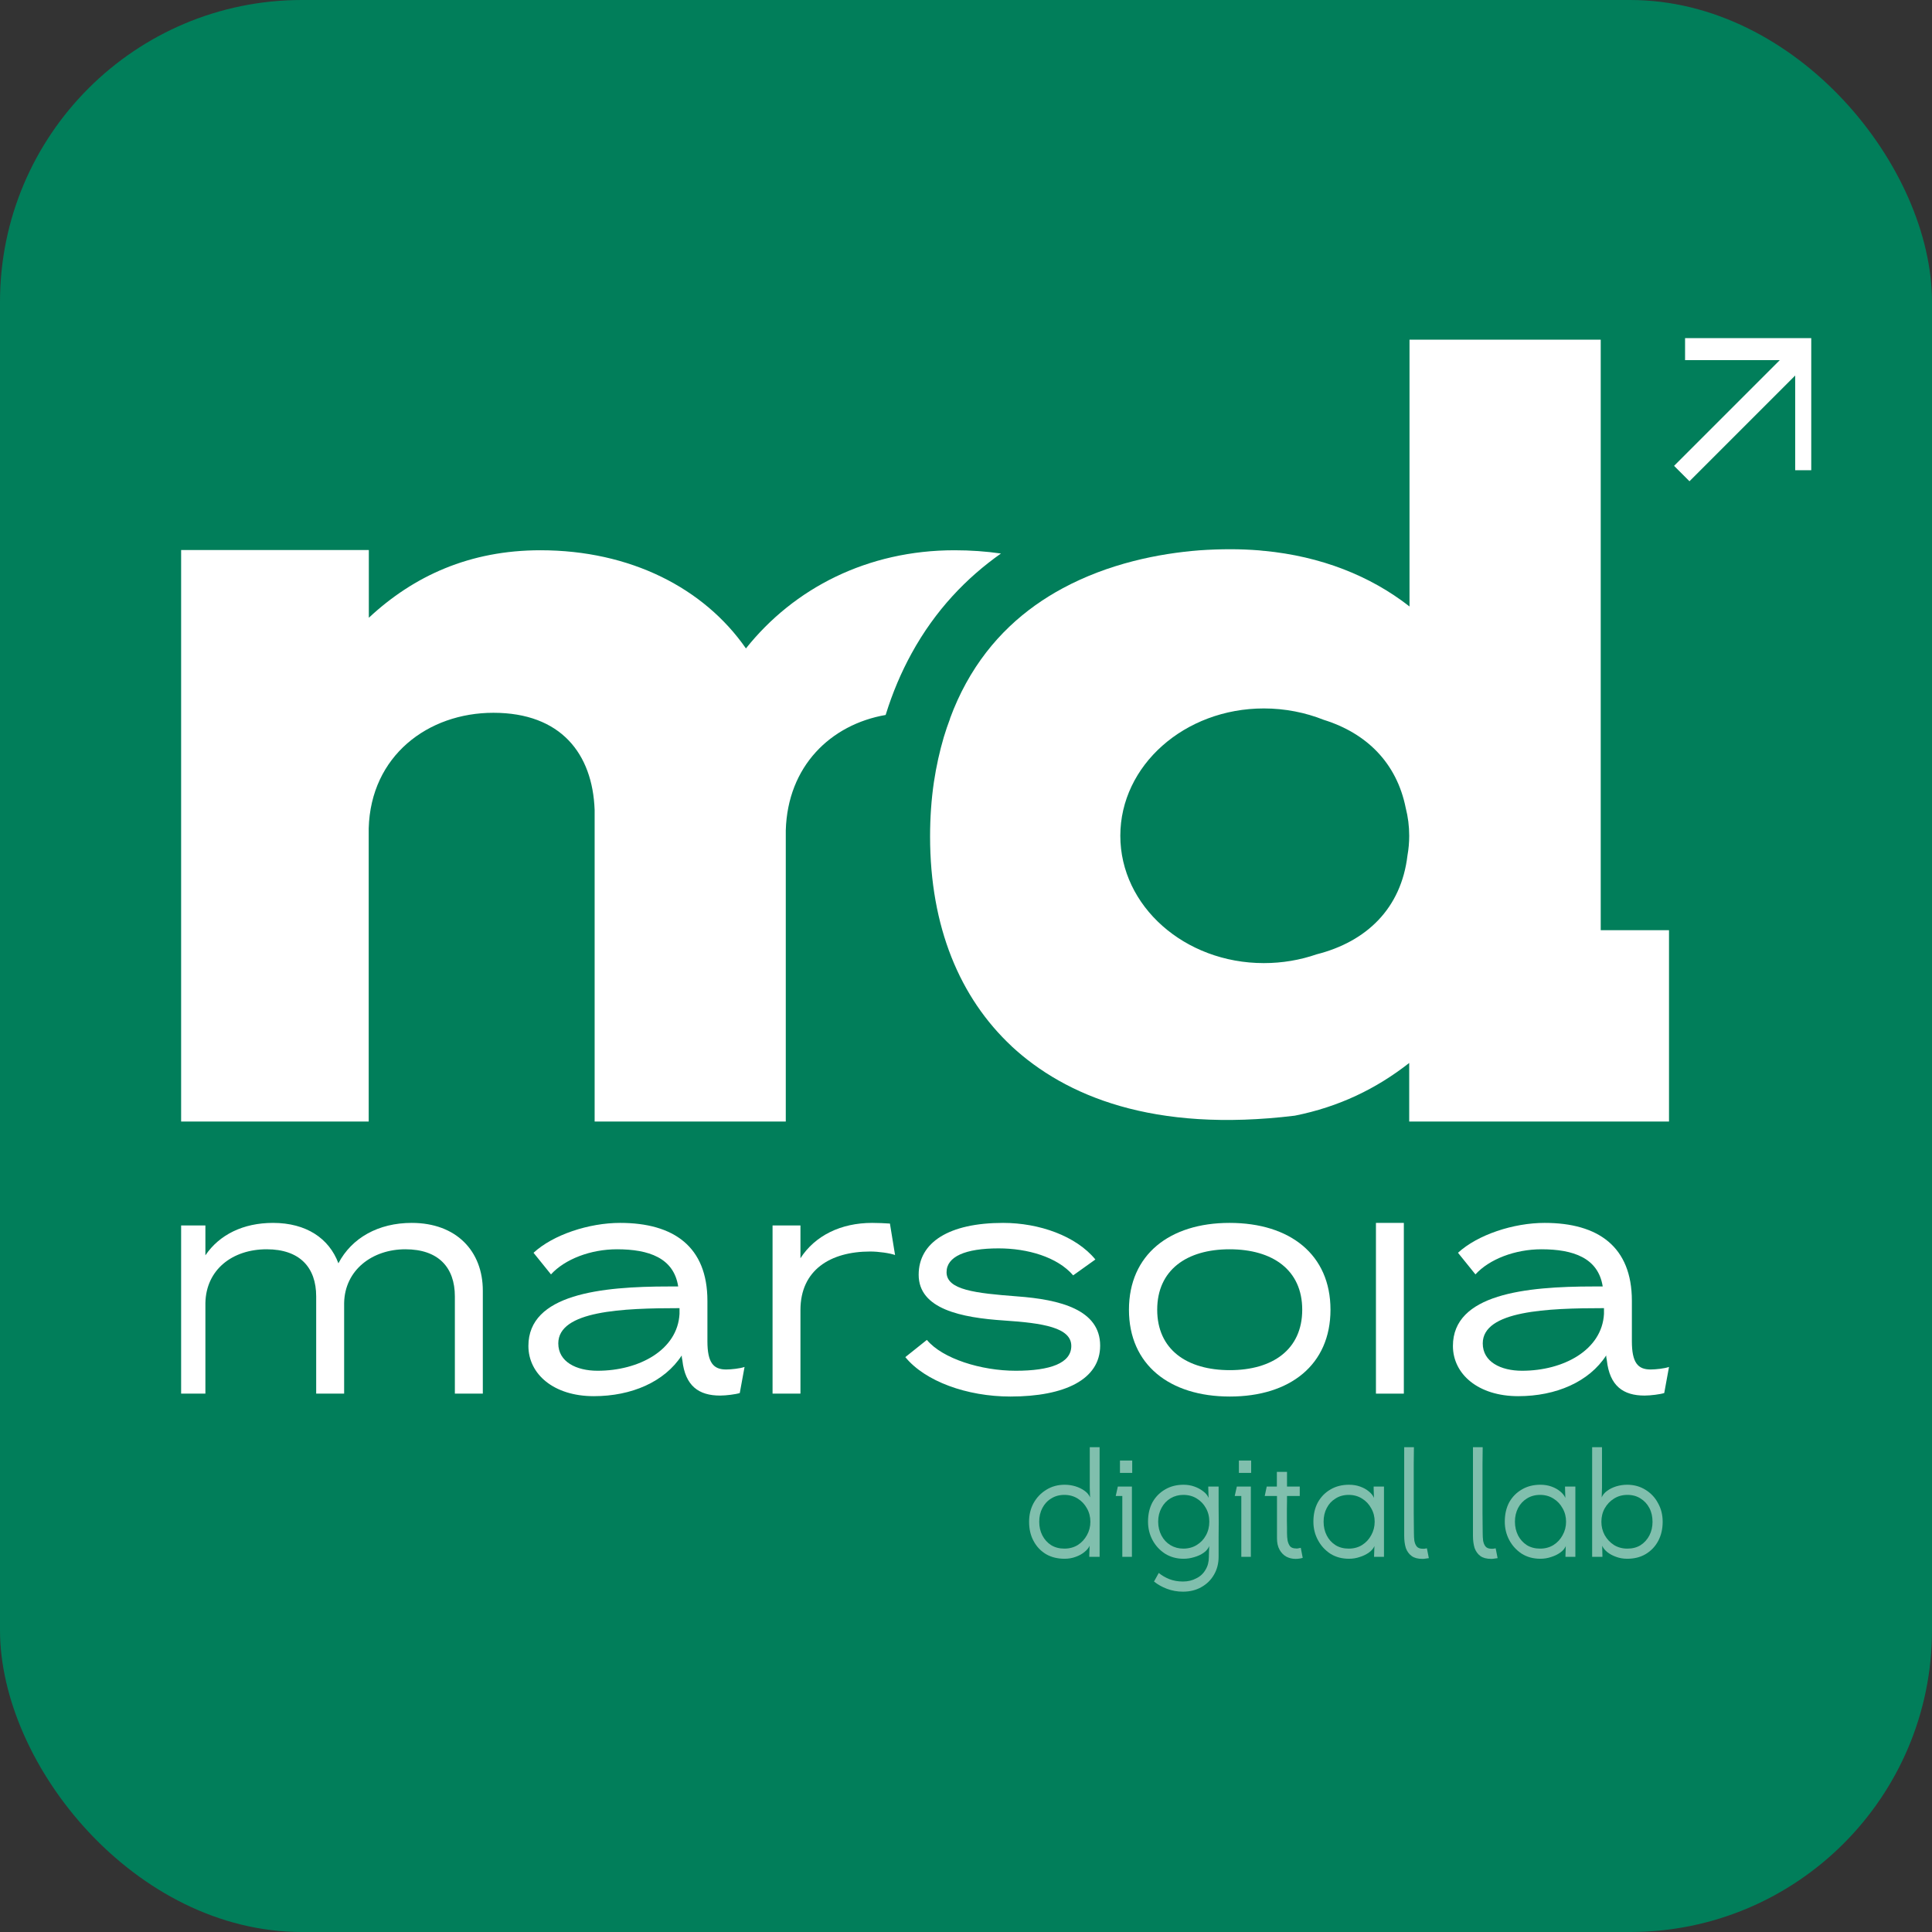
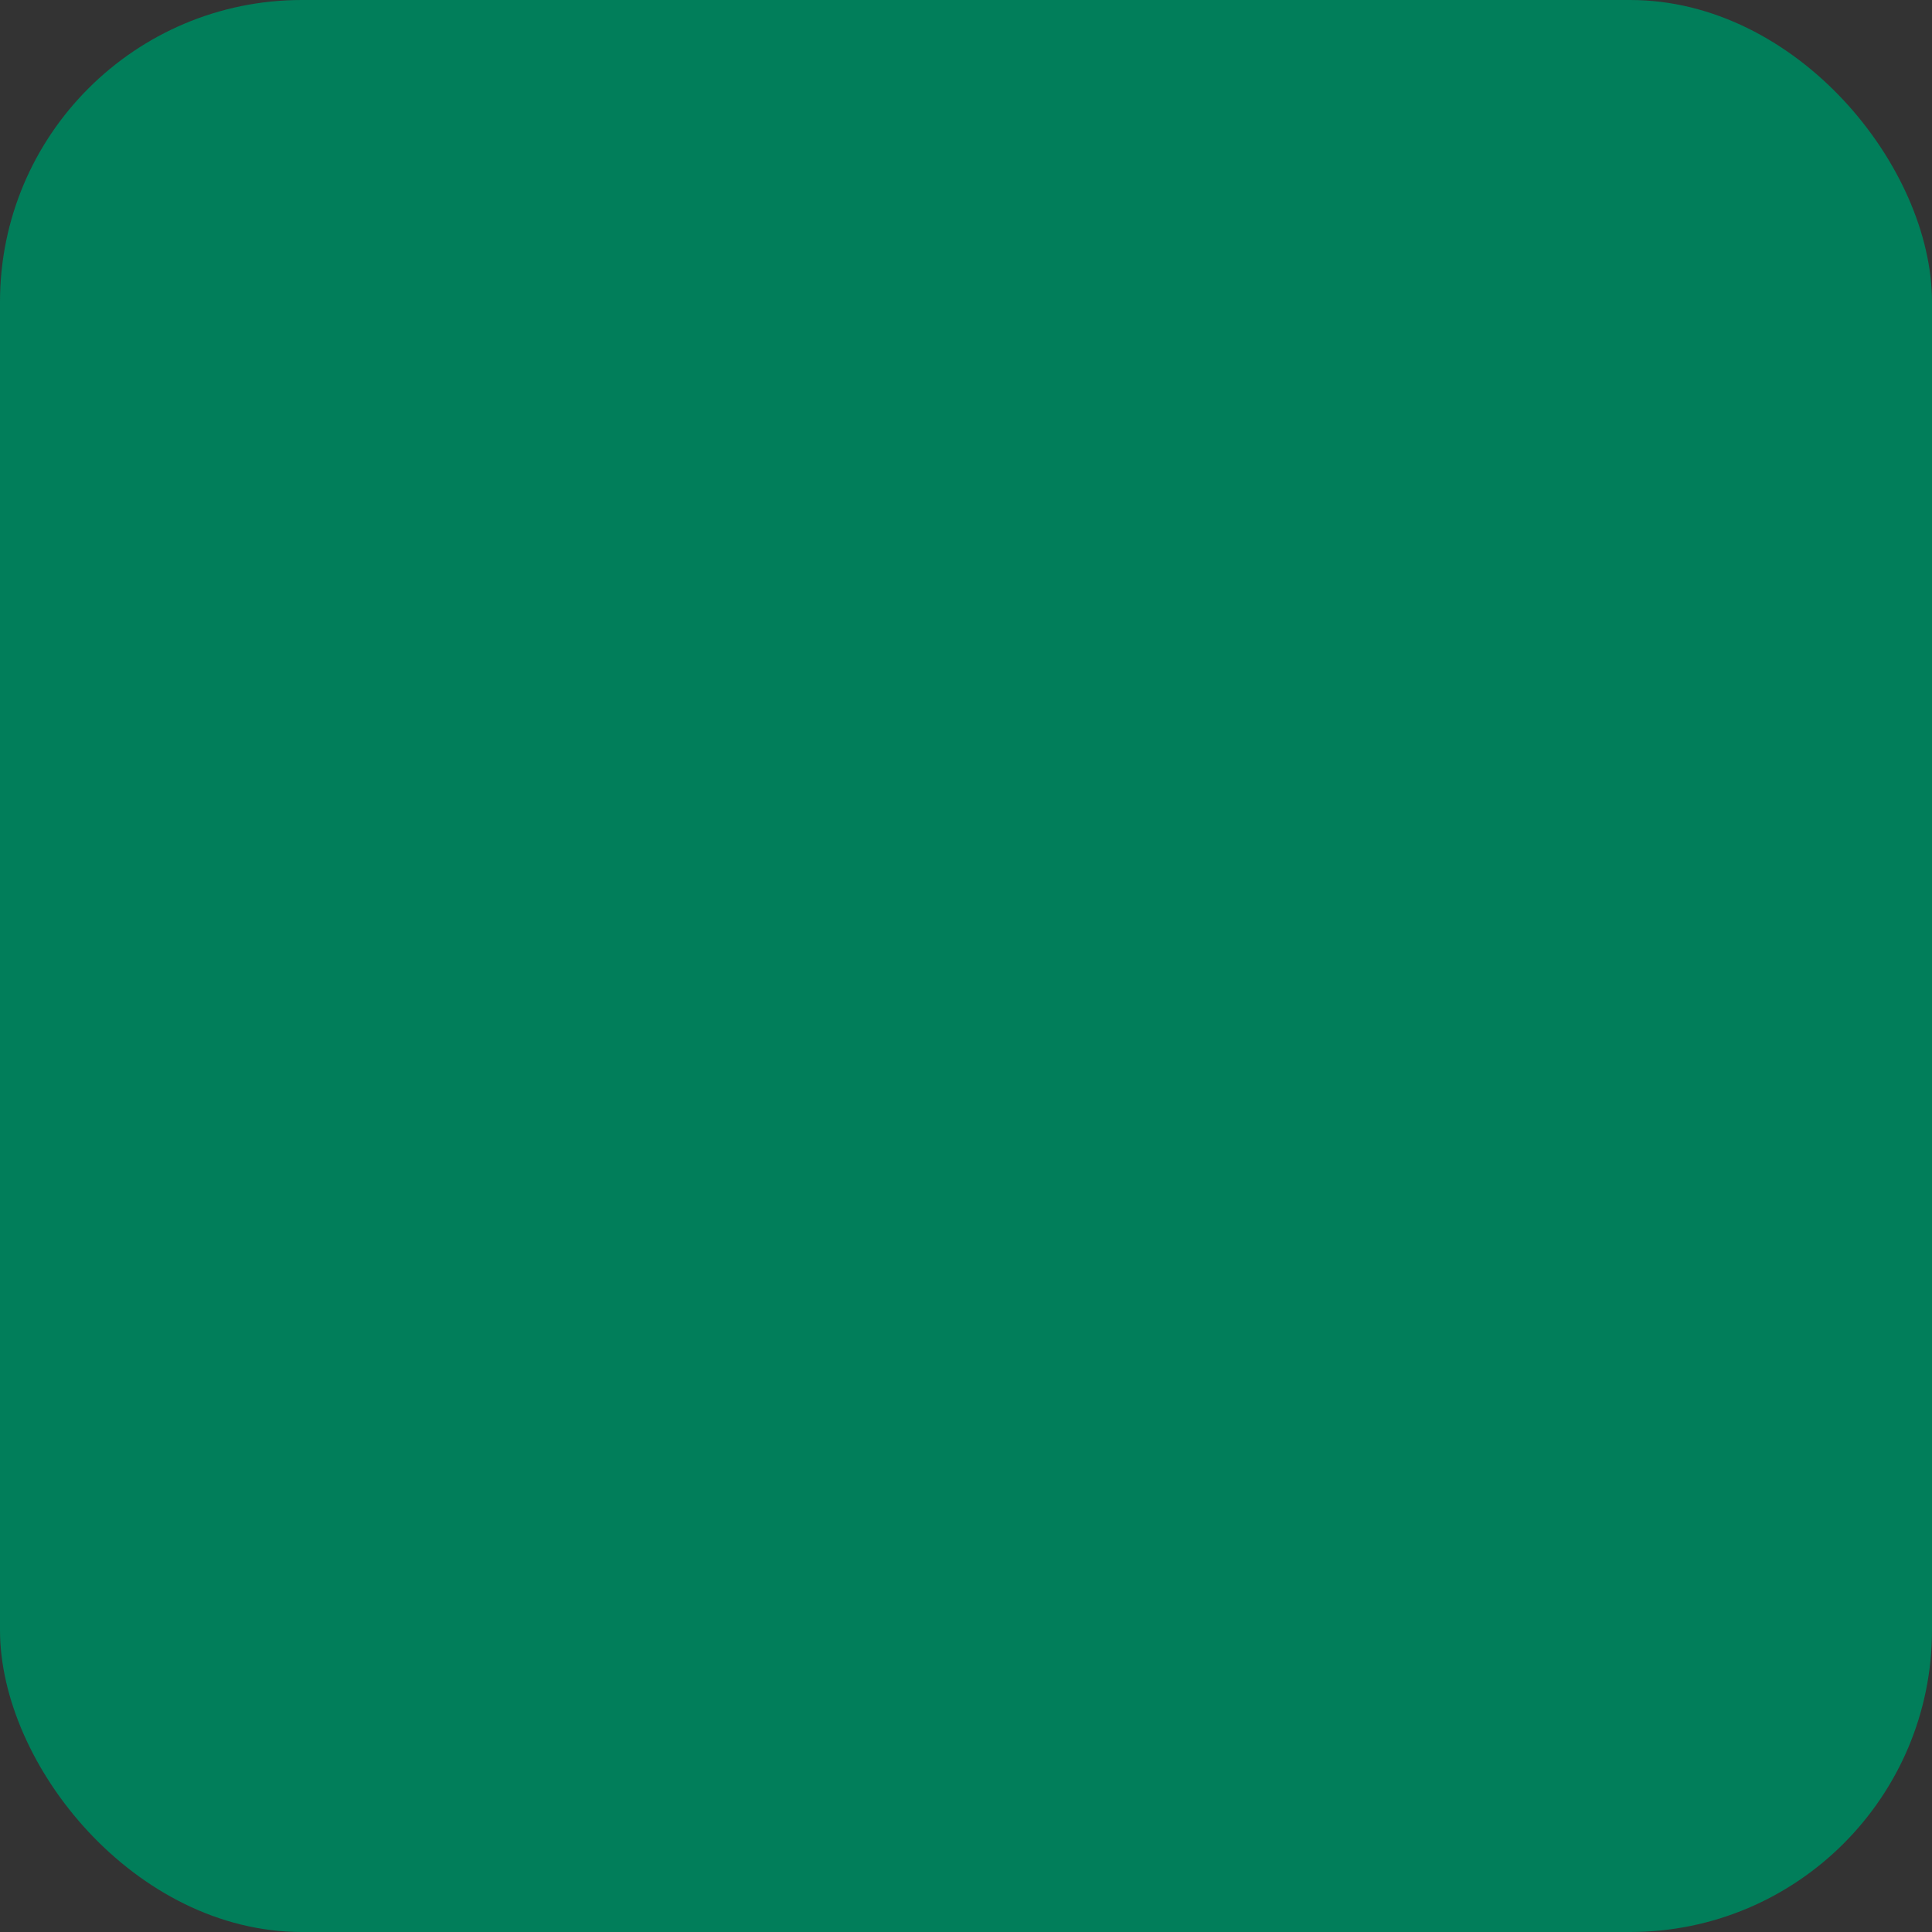
<svg xmlns="http://www.w3.org/2000/svg" width="32" height="32" viewBox="0 0 32 32" fill="none">
  <rect x="0" y="0" width="32" height="32" fill="#333333" stroke="none" />
  <rect width="32" height="32" rx="5" fill="#017E5A" />
  <g clip-path="url(#clip0_2556_831)">
    <path d="M5.237 23.083V21.472C5.237 20.992 4.964 20.692 4.417 20.692C3.849 20.692 3.413 21.029 3.402 21.582V23.083H2.94V20.297H3.402V20.792C3.634 20.45 4.028 20.255 4.522 20.255C5.074 20.255 5.452 20.513 5.605 20.924C5.826 20.503 6.267 20.255 6.819 20.255C7.56 20.255 7.997 20.724 7.997 21.377V23.083H7.534V21.472C7.534 20.992 7.261 20.692 6.714 20.692C6.167 20.692 5.71 21.035 5.7 21.582V23.083H5.237Z" fill="white" />
-     <path d="M11.302 22.53C11.296 22.504 11.291 22.478 11.291 22.451C11.007 22.888 10.461 23.125 9.835 23.125C9.168 23.125 8.752 22.757 8.752 22.293C8.752 21.435 9.951 21.308 11.081 21.308C11.128 21.308 11.181 21.308 11.233 21.308C11.16 20.834 10.745 20.692 10.219 20.692C9.783 20.692 9.357 20.855 9.126 21.108L8.837 20.75C9.162 20.45 9.756 20.255 10.271 20.255C11.16 20.255 11.717 20.65 11.717 21.545V22.214C11.717 22.572 11.817 22.683 12.027 22.683C12.111 22.683 12.258 22.667 12.332 22.641L12.253 23.073C12.19 23.094 12.027 23.115 11.927 23.115C11.575 23.115 11.349 22.957 11.302 22.53ZM11.255 21.761V21.667C10.314 21.667 9.247 21.709 9.247 22.251C9.247 22.557 9.546 22.704 9.898 22.704C10.582 22.704 11.223 22.362 11.255 21.761Z" fill="white" />
+     <path d="M11.302 22.53C11.296 22.504 11.291 22.478 11.291 22.451C11.007 22.888 10.461 23.125 9.835 23.125C9.168 23.125 8.752 22.757 8.752 22.293C8.752 21.435 9.951 21.308 11.081 21.308C11.128 21.308 11.181 21.308 11.233 21.308C11.16 20.834 10.745 20.692 10.219 20.692C9.783 20.692 9.357 20.855 9.126 21.108L8.837 20.75C9.162 20.45 9.756 20.255 10.271 20.255C11.16 20.255 11.717 20.65 11.717 21.545V22.214C12.111 22.683 12.258 22.667 12.332 22.641L12.253 23.073C12.19 23.094 12.027 23.115 11.927 23.115C11.575 23.115 11.349 22.957 11.302 22.53ZM11.255 21.761V21.667C10.314 21.667 9.247 21.709 9.247 22.251C9.247 22.557 9.546 22.704 9.898 22.704C10.582 22.704 11.223 22.362 11.255 21.761Z" fill="white" />
    <path d="M13.258 21.698V23.083H12.796V20.297H13.258V20.84C13.5 20.466 13.926 20.255 14.446 20.255C14.53 20.255 14.662 20.26 14.74 20.266L14.825 20.787C14.74 20.756 14.551 20.729 14.415 20.729C13.747 20.729 13.258 21.04 13.258 21.698Z" fill="white" />
    <path d="M16.635 21.872C15.92 21.825 15.216 21.682 15.216 21.114C15.216 20.576 15.72 20.255 16.614 20.255C17.213 20.255 17.823 20.471 18.143 20.861L17.775 21.124C17.513 20.819 17.018 20.677 16.54 20.677C15.988 20.677 15.678 20.813 15.678 21.072C15.678 21.366 16.156 21.419 16.845 21.472C17.56 21.524 18.222 21.693 18.222 22.288C18.222 22.846 17.639 23.131 16.735 23.131C16.015 23.131 15.321 22.878 14.995 22.478L15.352 22.193C15.61 22.504 16.251 22.704 16.824 22.704C17.397 22.704 17.744 22.578 17.744 22.293C17.744 21.988 17.271 21.914 16.635 21.872Z" fill="white" />
    <path d="M22.037 21.693C22.037 22.604 21.369 23.131 20.37 23.131C19.372 23.131 18.699 22.604 18.699 21.693C18.699 20.782 19.372 20.255 20.365 20.255C21.369 20.255 22.037 20.782 22.037 21.693ZM19.167 21.693C19.167 22.351 19.656 22.694 20.37 22.694C21.08 22.694 21.569 22.351 21.569 21.693C21.569 21.035 21.08 20.692 20.365 20.692C19.656 20.692 19.167 21.035 19.167 21.693Z" fill="white" />
    <path d="M22.79 23.083V20.255H23.252V23.083H22.79Z" fill="white" />
    <path d="M26.614 22.53C26.609 22.504 26.603 22.478 26.603 22.451C26.32 22.888 25.773 23.125 25.147 23.125C24.48 23.125 24.065 22.757 24.065 22.293C24.065 21.435 25.263 21.308 26.393 21.308C26.44 21.308 26.493 21.308 26.546 21.308C26.472 20.834 26.057 20.692 25.531 20.692C25.095 20.692 24.669 20.855 24.438 21.108L24.149 20.75C24.475 20.45 25.069 20.255 25.584 20.255C26.472 20.255 27.029 20.65 27.029 21.545V22.214C27.029 22.572 27.129 22.683 27.339 22.683C27.423 22.683 27.571 22.667 27.644 22.641L27.565 23.073C27.502 23.094 27.339 23.115 27.239 23.115C26.887 23.115 26.661 22.957 26.614 22.53ZM26.567 21.761V21.667C25.626 21.667 24.559 21.709 24.559 22.251C24.559 22.557 24.858 22.704 25.21 22.704C25.894 22.704 26.535 22.362 26.567 21.761Z" fill="white" />
    <path d="M17.629 24.76C17.546 24.76 17.474 24.78 17.411 24.82C17.348 24.858 17.3 24.911 17.265 24.978C17.23 25.044 17.213 25.12 17.213 25.206C17.213 25.289 17.23 25.364 17.265 25.432C17.3 25.499 17.348 25.553 17.411 25.593C17.474 25.631 17.546 25.65 17.629 25.65C17.713 25.65 17.787 25.63 17.852 25.59C17.916 25.549 17.966 25.494 18.003 25.427C18.041 25.359 18.06 25.285 18.06 25.206C18.06 25.124 18.041 25.049 18.003 24.983C17.966 24.916 17.916 24.862 17.852 24.822C17.787 24.781 17.713 24.76 17.629 24.76ZM17.634 25.818C17.517 25.818 17.413 25.793 17.324 25.741C17.237 25.688 17.168 25.616 17.119 25.523C17.069 25.431 17.045 25.325 17.045 25.206C17.045 25.092 17.069 24.989 17.119 24.897C17.17 24.804 17.24 24.731 17.329 24.676C17.419 24.62 17.52 24.592 17.634 24.592C17.697 24.592 17.757 24.601 17.815 24.619C17.872 24.637 17.923 24.662 17.966 24.694C18.009 24.725 18.038 24.761 18.055 24.802L18.05 24.646V23.97H18.213V25.786H18.042V25.761L18.047 25.603C18.031 25.639 18.002 25.674 17.961 25.707C17.921 25.74 17.873 25.766 17.817 25.786C17.761 25.807 17.7 25.818 17.634 25.818Z" fill="white" fill-opacity="0.5" />
    <path d="M18.55 24.191H18.753V24.396H18.55V24.191ZM18.748 24.622V25.786H18.589V24.778H18.48L18.515 24.622H18.748Z" fill="white" fill-opacity="0.5" />
-     <path d="M19.599 25.65C19.683 25.65 19.758 25.63 19.822 25.59C19.887 25.55 19.937 25.498 19.973 25.432C20.011 25.364 20.03 25.288 20.03 25.204C20.03 25.119 20.011 25.044 19.973 24.978C19.937 24.912 19.887 24.86 19.822 24.82C19.758 24.78 19.683 24.76 19.599 24.76C19.522 24.76 19.451 24.779 19.387 24.817C19.324 24.855 19.274 24.908 19.238 24.976C19.202 25.042 19.183 25.118 19.183 25.204C19.183 25.29 19.202 25.366 19.238 25.434C19.274 25.502 19.324 25.555 19.387 25.593C19.451 25.631 19.522 25.65 19.599 25.65ZM19.015 25.204C19.015 25.08 19.04 24.973 19.089 24.882C19.14 24.791 19.211 24.72 19.3 24.669C19.389 24.617 19.49 24.592 19.604 24.592C19.667 24.592 19.727 24.602 19.783 24.622C19.839 24.642 19.887 24.668 19.929 24.701C19.972 24.732 20.001 24.769 20.018 24.81L20.013 24.651V24.622H20.184C20.184 24.744 20.184 24.851 20.184 24.944C20.185 25.035 20.186 25.121 20.186 25.204C20.186 25.286 20.185 25.374 20.184 25.466C20.184 25.557 20.184 25.664 20.184 25.786C20.184 25.896 20.158 25.996 20.107 26.083C20.056 26.171 19.986 26.239 19.896 26.289C19.809 26.338 19.708 26.363 19.594 26.363C19.5 26.363 19.412 26.347 19.329 26.316C19.249 26.286 19.177 26.246 19.114 26.195L19.193 26.053C19.243 26.095 19.301 26.128 19.367 26.155C19.434 26.181 19.51 26.195 19.594 26.195C19.677 26.195 19.75 26.177 19.815 26.142C19.881 26.11 19.932 26.062 19.968 25.999C20.005 25.938 20.023 25.867 20.023 25.786C20.023 25.782 20.023 25.779 20.023 25.776C20.023 25.773 20.023 25.769 20.023 25.766L20.028 25.608C20.011 25.65 19.981 25.688 19.936 25.719C19.892 25.75 19.84 25.774 19.78 25.791C19.722 25.809 19.664 25.818 19.604 25.818C19.489 25.818 19.387 25.79 19.297 25.734C19.208 25.676 19.139 25.601 19.089 25.508C19.04 25.416 19.015 25.314 19.015 25.204Z" fill="white" fill-opacity="0.5" />
    <path d="M20.52 24.191H20.723V24.396H20.52V24.191ZM20.718 24.622V25.786H20.56V24.778H20.451L20.486 24.622H20.718Z" fill="white" fill-opacity="0.5" />
-     <path d="M21.458 25.82C21.404 25.82 21.353 25.808 21.305 25.783C21.259 25.757 21.222 25.719 21.194 25.669C21.165 25.618 21.151 25.555 21.151 25.481C21.151 25.37 21.151 25.277 21.151 25.201C21.151 25.125 21.151 25.055 21.151 24.991C21.151 24.925 21.151 24.854 21.151 24.778H20.948L20.981 24.622H21.149V24.379H21.317V24.622H21.528V24.778H21.317C21.317 24.844 21.317 24.912 21.315 24.983C21.315 25.053 21.315 25.123 21.315 25.194C21.317 25.263 21.317 25.331 21.317 25.397C21.317 25.44 21.321 25.48 21.327 25.518C21.335 25.556 21.349 25.588 21.369 25.613C21.391 25.636 21.422 25.647 21.463 25.647C21.473 25.649 21.484 25.649 21.495 25.647C21.507 25.645 21.524 25.642 21.545 25.637L21.577 25.803C21.556 25.81 21.535 25.814 21.515 25.816C21.495 25.819 21.477 25.82 21.458 25.82Z" fill="white" fill-opacity="0.5" />
    <path d="M22.339 25.65C22.423 25.65 22.497 25.63 22.561 25.59C22.626 25.549 22.676 25.494 22.712 25.427C22.75 25.359 22.769 25.285 22.769 25.204C22.769 25.123 22.75 25.049 22.712 24.983C22.676 24.916 22.626 24.862 22.561 24.822C22.497 24.781 22.423 24.76 22.339 24.76C22.256 24.76 22.183 24.78 22.121 24.82C22.058 24.858 22.009 24.911 21.975 24.978C21.94 25.044 21.923 25.119 21.923 25.204C21.923 25.288 21.94 25.364 21.975 25.432C22.009 25.499 22.058 25.553 22.121 25.593C22.183 25.631 22.256 25.65 22.339 25.65ZM22.344 24.592C22.411 24.592 22.472 24.602 22.527 24.622C22.583 24.642 22.631 24.668 22.67 24.701C22.712 24.734 22.741 24.77 22.757 24.81L22.752 24.651V24.622H22.923V25.786H22.759V25.766L22.765 25.608C22.748 25.647 22.718 25.683 22.675 25.714C22.632 25.745 22.582 25.77 22.524 25.788C22.467 25.808 22.406 25.818 22.344 25.818C22.226 25.818 22.123 25.79 22.034 25.734C21.947 25.676 21.878 25.601 21.829 25.508C21.779 25.416 21.754 25.314 21.754 25.204C21.754 25.08 21.779 24.973 21.829 24.882C21.88 24.791 21.95 24.72 22.039 24.669C22.128 24.617 22.23 24.592 22.344 24.592Z" fill="white" fill-opacity="0.5" />
    <path d="M23.562 25.82C23.486 25.82 23.426 25.805 23.382 25.773C23.337 25.74 23.305 25.696 23.285 25.64C23.267 25.582 23.258 25.515 23.258 25.439C23.258 25.327 23.258 25.219 23.258 25.117C23.258 25.013 23.258 24.912 23.258 24.815C23.258 24.716 23.258 24.619 23.258 24.525C23.258 24.431 23.258 24.338 23.258 24.248C23.258 24.155 23.258 24.063 23.258 23.97H23.419C23.419 24.064 23.418 24.156 23.416 24.245C23.416 24.334 23.416 24.423 23.416 24.51C23.416 24.598 23.416 24.688 23.416 24.78C23.416 24.873 23.416 24.969 23.416 25.07C23.418 25.171 23.419 25.278 23.419 25.392C23.419 25.437 23.421 25.479 23.426 25.518C23.433 25.558 23.446 25.59 23.466 25.615C23.487 25.64 23.52 25.652 23.565 25.652C23.573 25.652 23.582 25.652 23.592 25.652C23.604 25.65 23.618 25.648 23.634 25.645L23.666 25.808C23.643 25.811 23.623 25.814 23.607 25.816C23.592 25.819 23.577 25.82 23.562 25.82Z" fill="white" fill-opacity="0.5" />
-     <path d="M24.701 25.82C24.625 25.82 24.565 25.805 24.52 25.773C24.476 25.74 24.444 25.696 24.424 25.64C24.406 25.582 24.397 25.515 24.397 25.439C24.397 25.327 24.397 25.219 24.397 25.117C24.397 25.013 24.397 24.912 24.397 24.815C24.397 24.716 24.397 24.619 24.397 24.525C24.397 24.431 24.397 24.338 24.397 24.248C24.397 24.155 24.397 24.063 24.397 23.97H24.558C24.558 24.064 24.557 24.156 24.555 24.245C24.555 24.334 24.555 24.423 24.555 24.51C24.555 24.598 24.555 24.688 24.555 24.78C24.555 24.873 24.555 24.969 24.555 25.07C24.557 25.171 24.558 25.278 24.558 25.392C24.558 25.437 24.56 25.479 24.565 25.518C24.572 25.558 24.585 25.59 24.605 25.615C24.626 25.64 24.659 25.652 24.704 25.652C24.712 25.652 24.721 25.652 24.731 25.652C24.742 25.65 24.756 25.648 24.773 25.645L24.805 25.808C24.782 25.811 24.762 25.814 24.746 25.816C24.731 25.819 24.716 25.82 24.701 25.82Z" fill="white" fill-opacity="0.5" />
    <path d="M25.508 25.65C25.593 25.65 25.667 25.63 25.731 25.59C25.796 25.549 25.846 25.494 25.882 25.427C25.92 25.359 25.939 25.285 25.939 25.204C25.939 25.123 25.92 25.049 25.882 24.983C25.846 24.916 25.796 24.862 25.731 24.822C25.667 24.781 25.593 24.76 25.508 24.76C25.426 24.76 25.353 24.78 25.29 24.82C25.228 24.858 25.179 24.911 25.144 24.978C25.11 25.044 25.092 25.119 25.092 25.204C25.092 25.288 25.11 25.364 25.144 25.432C25.179 25.499 25.228 25.553 25.29 25.593C25.353 25.631 25.426 25.65 25.508 25.65ZM25.513 24.592C25.581 24.592 25.642 24.602 25.697 24.622C25.753 24.642 25.8 24.668 25.84 24.701C25.881 24.734 25.91 24.77 25.927 24.81L25.922 24.651V24.622H26.093V25.786H25.929V25.766L25.934 25.608C25.918 25.647 25.888 25.683 25.845 25.714C25.802 25.745 25.752 25.77 25.694 25.788C25.636 25.808 25.576 25.818 25.513 25.818C25.396 25.818 25.293 25.79 25.204 25.734C25.116 25.676 25.048 25.601 24.998 25.508C24.949 25.416 24.924 25.314 24.924 25.204C24.924 25.08 24.949 24.973 24.998 24.882C25.049 24.791 25.12 24.72 25.209 24.669C25.298 24.617 25.399 24.592 25.513 24.592Z" fill="white" fill-opacity="0.5" />
    <path d="M26.955 24.76C26.871 24.76 26.797 24.781 26.732 24.822C26.668 24.862 26.617 24.916 26.579 24.983C26.542 25.049 26.524 25.124 26.524 25.206C26.524 25.285 26.542 25.359 26.579 25.427C26.617 25.494 26.668 25.549 26.732 25.59C26.797 25.63 26.871 25.65 26.955 25.65C27.039 25.65 27.112 25.631 27.173 25.593C27.235 25.553 27.284 25.499 27.319 25.432C27.354 25.364 27.371 25.289 27.371 25.206C27.371 25.12 27.354 25.044 27.319 24.978C27.284 24.911 27.235 24.858 27.173 24.82C27.112 24.78 27.039 24.76 26.955 24.76ZM26.95 25.818C26.884 25.818 26.823 25.807 26.767 25.786C26.711 25.766 26.662 25.74 26.621 25.707C26.581 25.674 26.553 25.639 26.537 25.603L26.541 25.761V25.786H26.371V23.97H26.534V24.646L26.529 24.802C26.546 24.761 26.575 24.725 26.618 24.694C26.661 24.662 26.712 24.637 26.769 24.619C26.829 24.601 26.889 24.592 26.95 24.592C27.064 24.592 27.165 24.62 27.255 24.676C27.344 24.731 27.413 24.804 27.462 24.897C27.514 24.989 27.539 25.092 27.539 25.206C27.539 25.325 27.514 25.431 27.465 25.523C27.415 25.616 27.346 25.688 27.257 25.741C27.169 25.793 27.067 25.818 26.95 25.818Z" fill="white" fill-opacity="0.5" />
    <path d="M27.983 7.971L27.728 7.716L29.479 5.965H27.91V5.6H30.099V7.788H29.734V6.22L27.983 7.971Z" fill="white" />
    <path fill-rule="evenodd" clip-rule="evenodd" d="M19.867 9.115C20.036 9.103 20.208 9.097 20.383 9.097C20.544 9.097 20.702 9.104 20.857 9.116C20.886 9.119 20.914 9.122 20.939 9.125L20.939 9.124C21.875 9.214 22.694 9.535 23.346 10.045V5.626H26.513V15.407H27.644V18.576H23.341V17.606C22.795 18.034 22.175 18.334 21.446 18.479C19.099 18.765 17.644 18.151 16.758 17.332V17.331C15.897 16.527 15.405 15.352 15.405 13.855C15.405 13.542 15.426 13.242 15.468 12.956C15.508 12.689 15.564 12.442 15.631 12.213C15.663 12.107 15.698 12.003 15.737 11.901C15.736 11.901 15.735 11.901 15.735 11.901C15.813 11.689 15.902 11.495 16 11.317C16.406 10.578 16.978 10.079 17.603 9.743C18.363 9.333 19.195 9.167 19.867 9.115ZM20.933 15.952C21.24 15.952 21.534 15.901 21.806 15.807C22.636 15.597 23.208 15.045 23.312 14.17C23.331 14.064 23.341 13.954 23.341 13.843C23.341 13.684 23.321 13.53 23.283 13.381C23.134 12.639 22.638 12.145 21.926 11.923C21.622 11.802 21.285 11.734 20.933 11.734C19.62 11.734 18.556 12.678 18.556 13.843C18.556 15.008 19.62 15.952 20.933 15.952Z" fill="white" />
-     <path d="M16.579 9.168C16.331 9.132 16.074 9.114 15.809 9.114C14.37 9.114 13.151 9.741 12.355 10.74C11.661 9.741 10.441 9.114 8.951 9.114C7.783 9.114 6.854 9.537 6.109 10.232V9.11H2.94V18.576H6.107V13.72C6.14 12.518 7.089 11.806 8.172 11.806C9.29 11.806 9.815 12.484 9.849 13.415V18.576H13.015V13.754C13.045 12.691 13.757 12.001 14.669 11.842C14.784 11.47 14.929 11.131 15.099 10.822C15.492 10.105 16.011 9.568 16.579 9.168Z" fill="white" />
  </g>
  <defs>
    <clipPath id="clip0_2556_831">
-       <rect width="27" height="21.375" fill="white" transform="translate(3 5)" />
-     </clipPath>
+       </clipPath>
  </defs>
</svg>